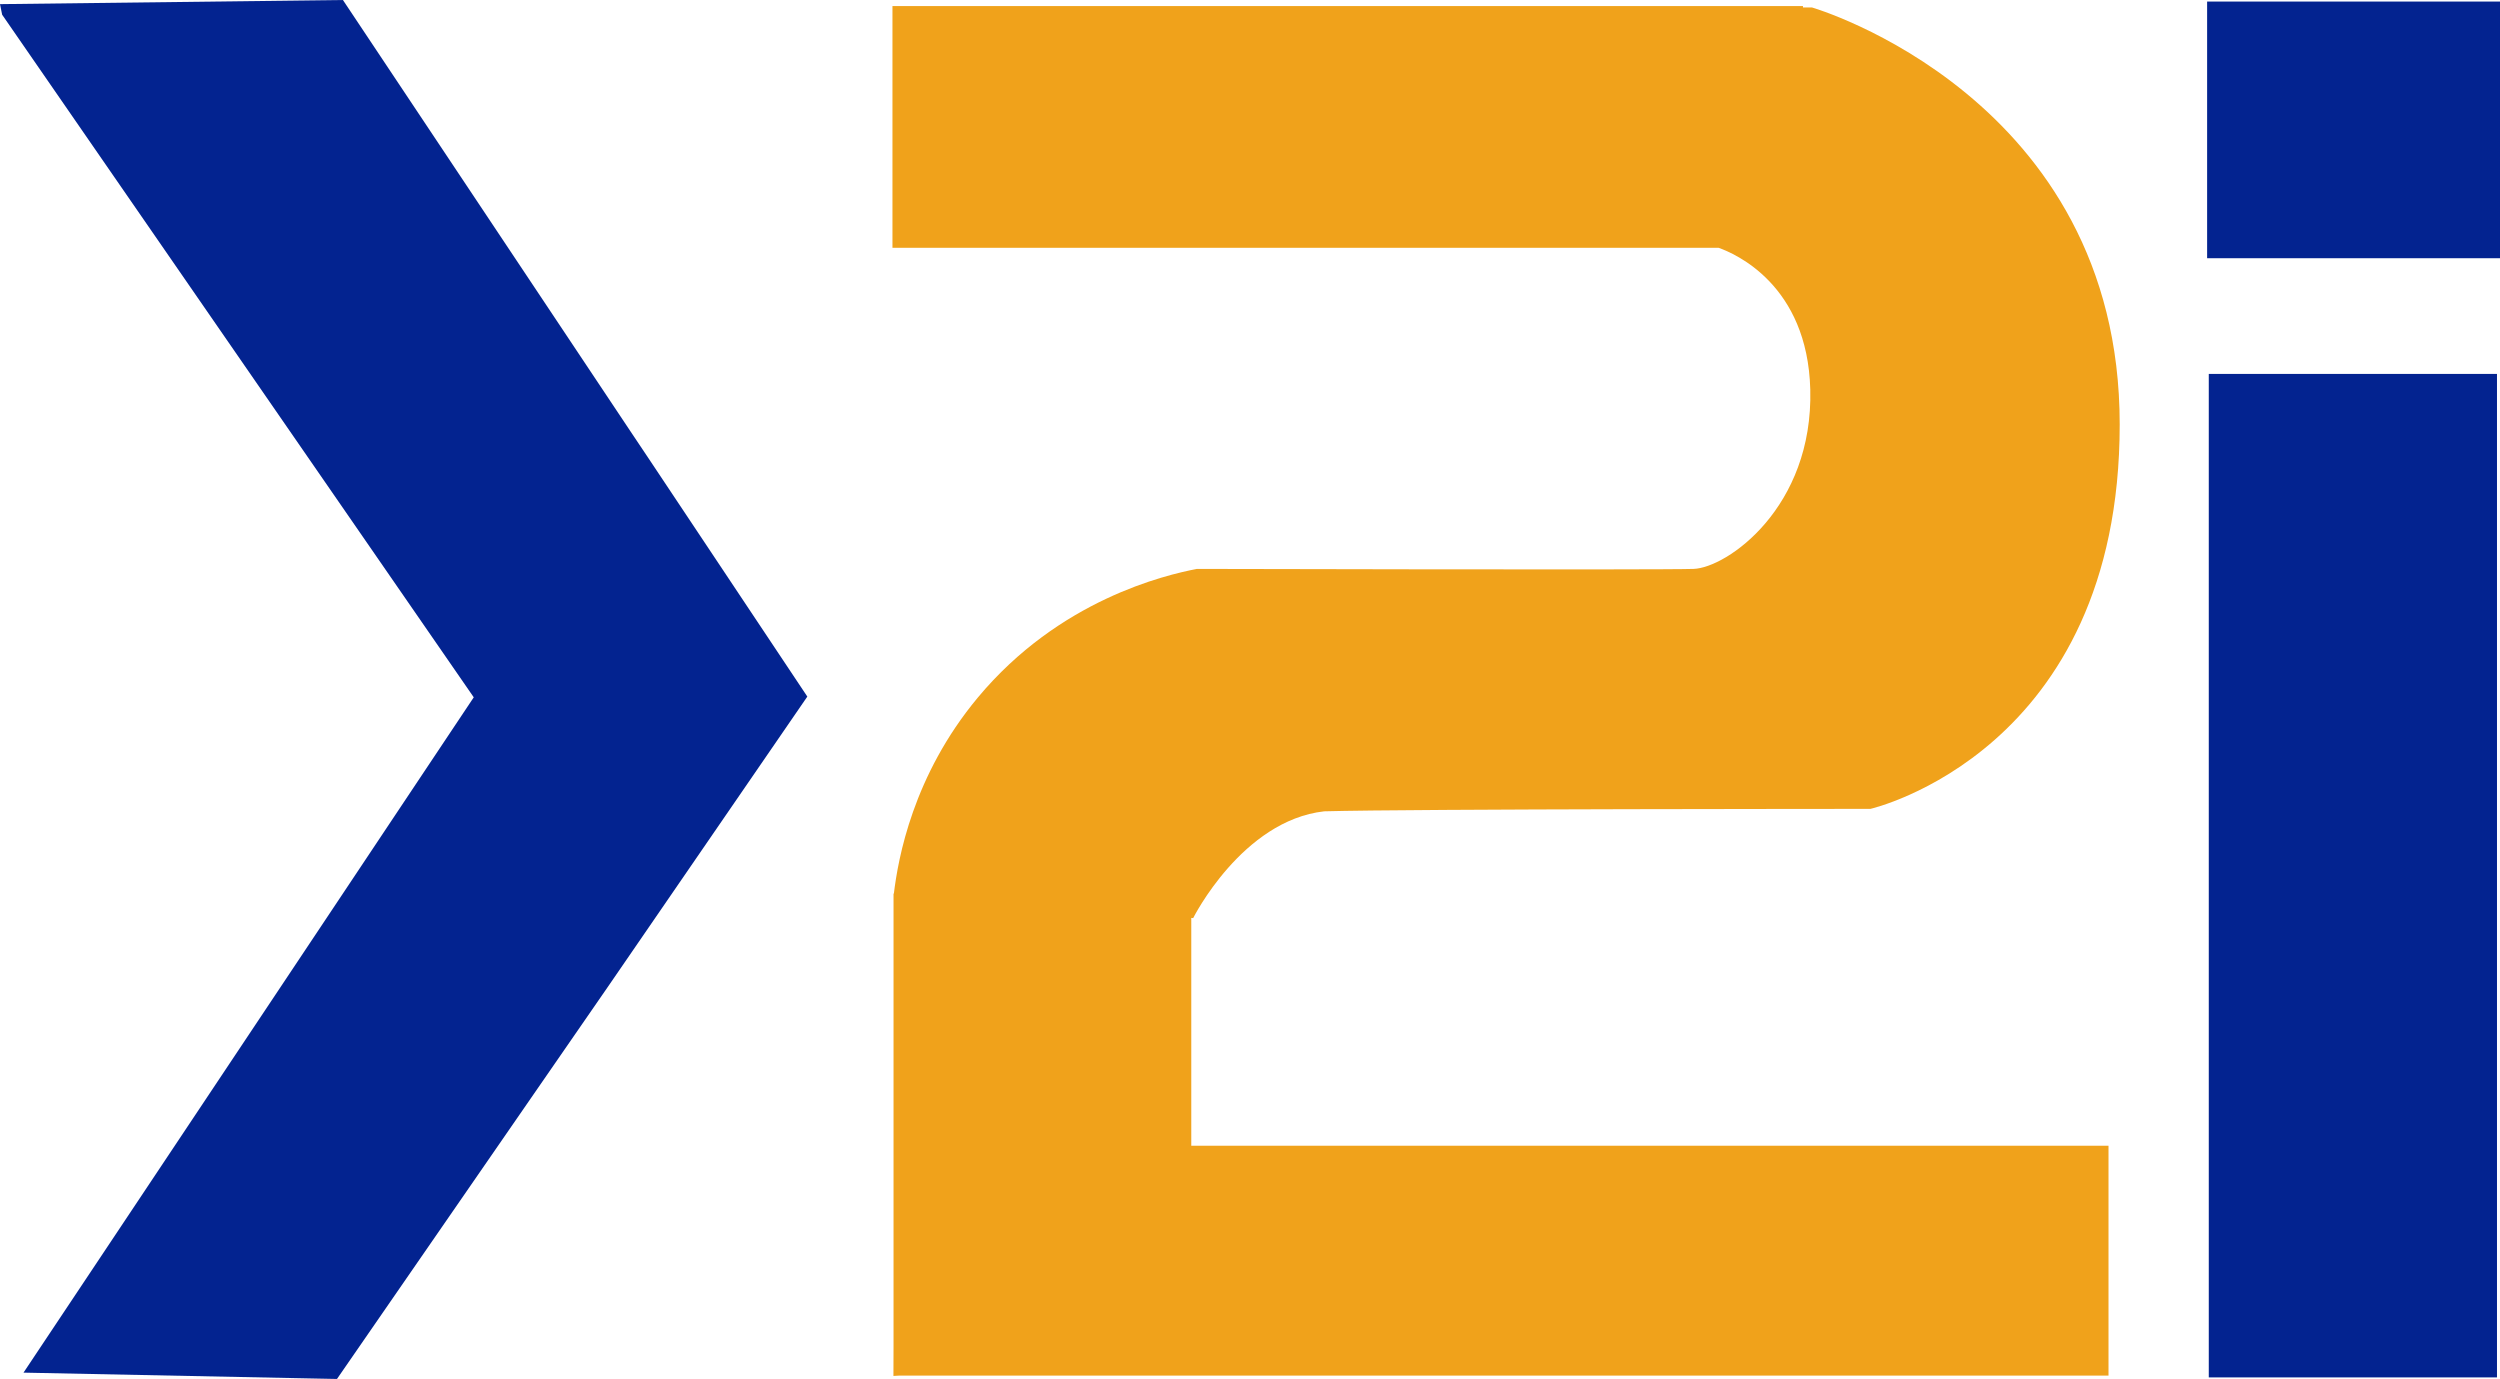
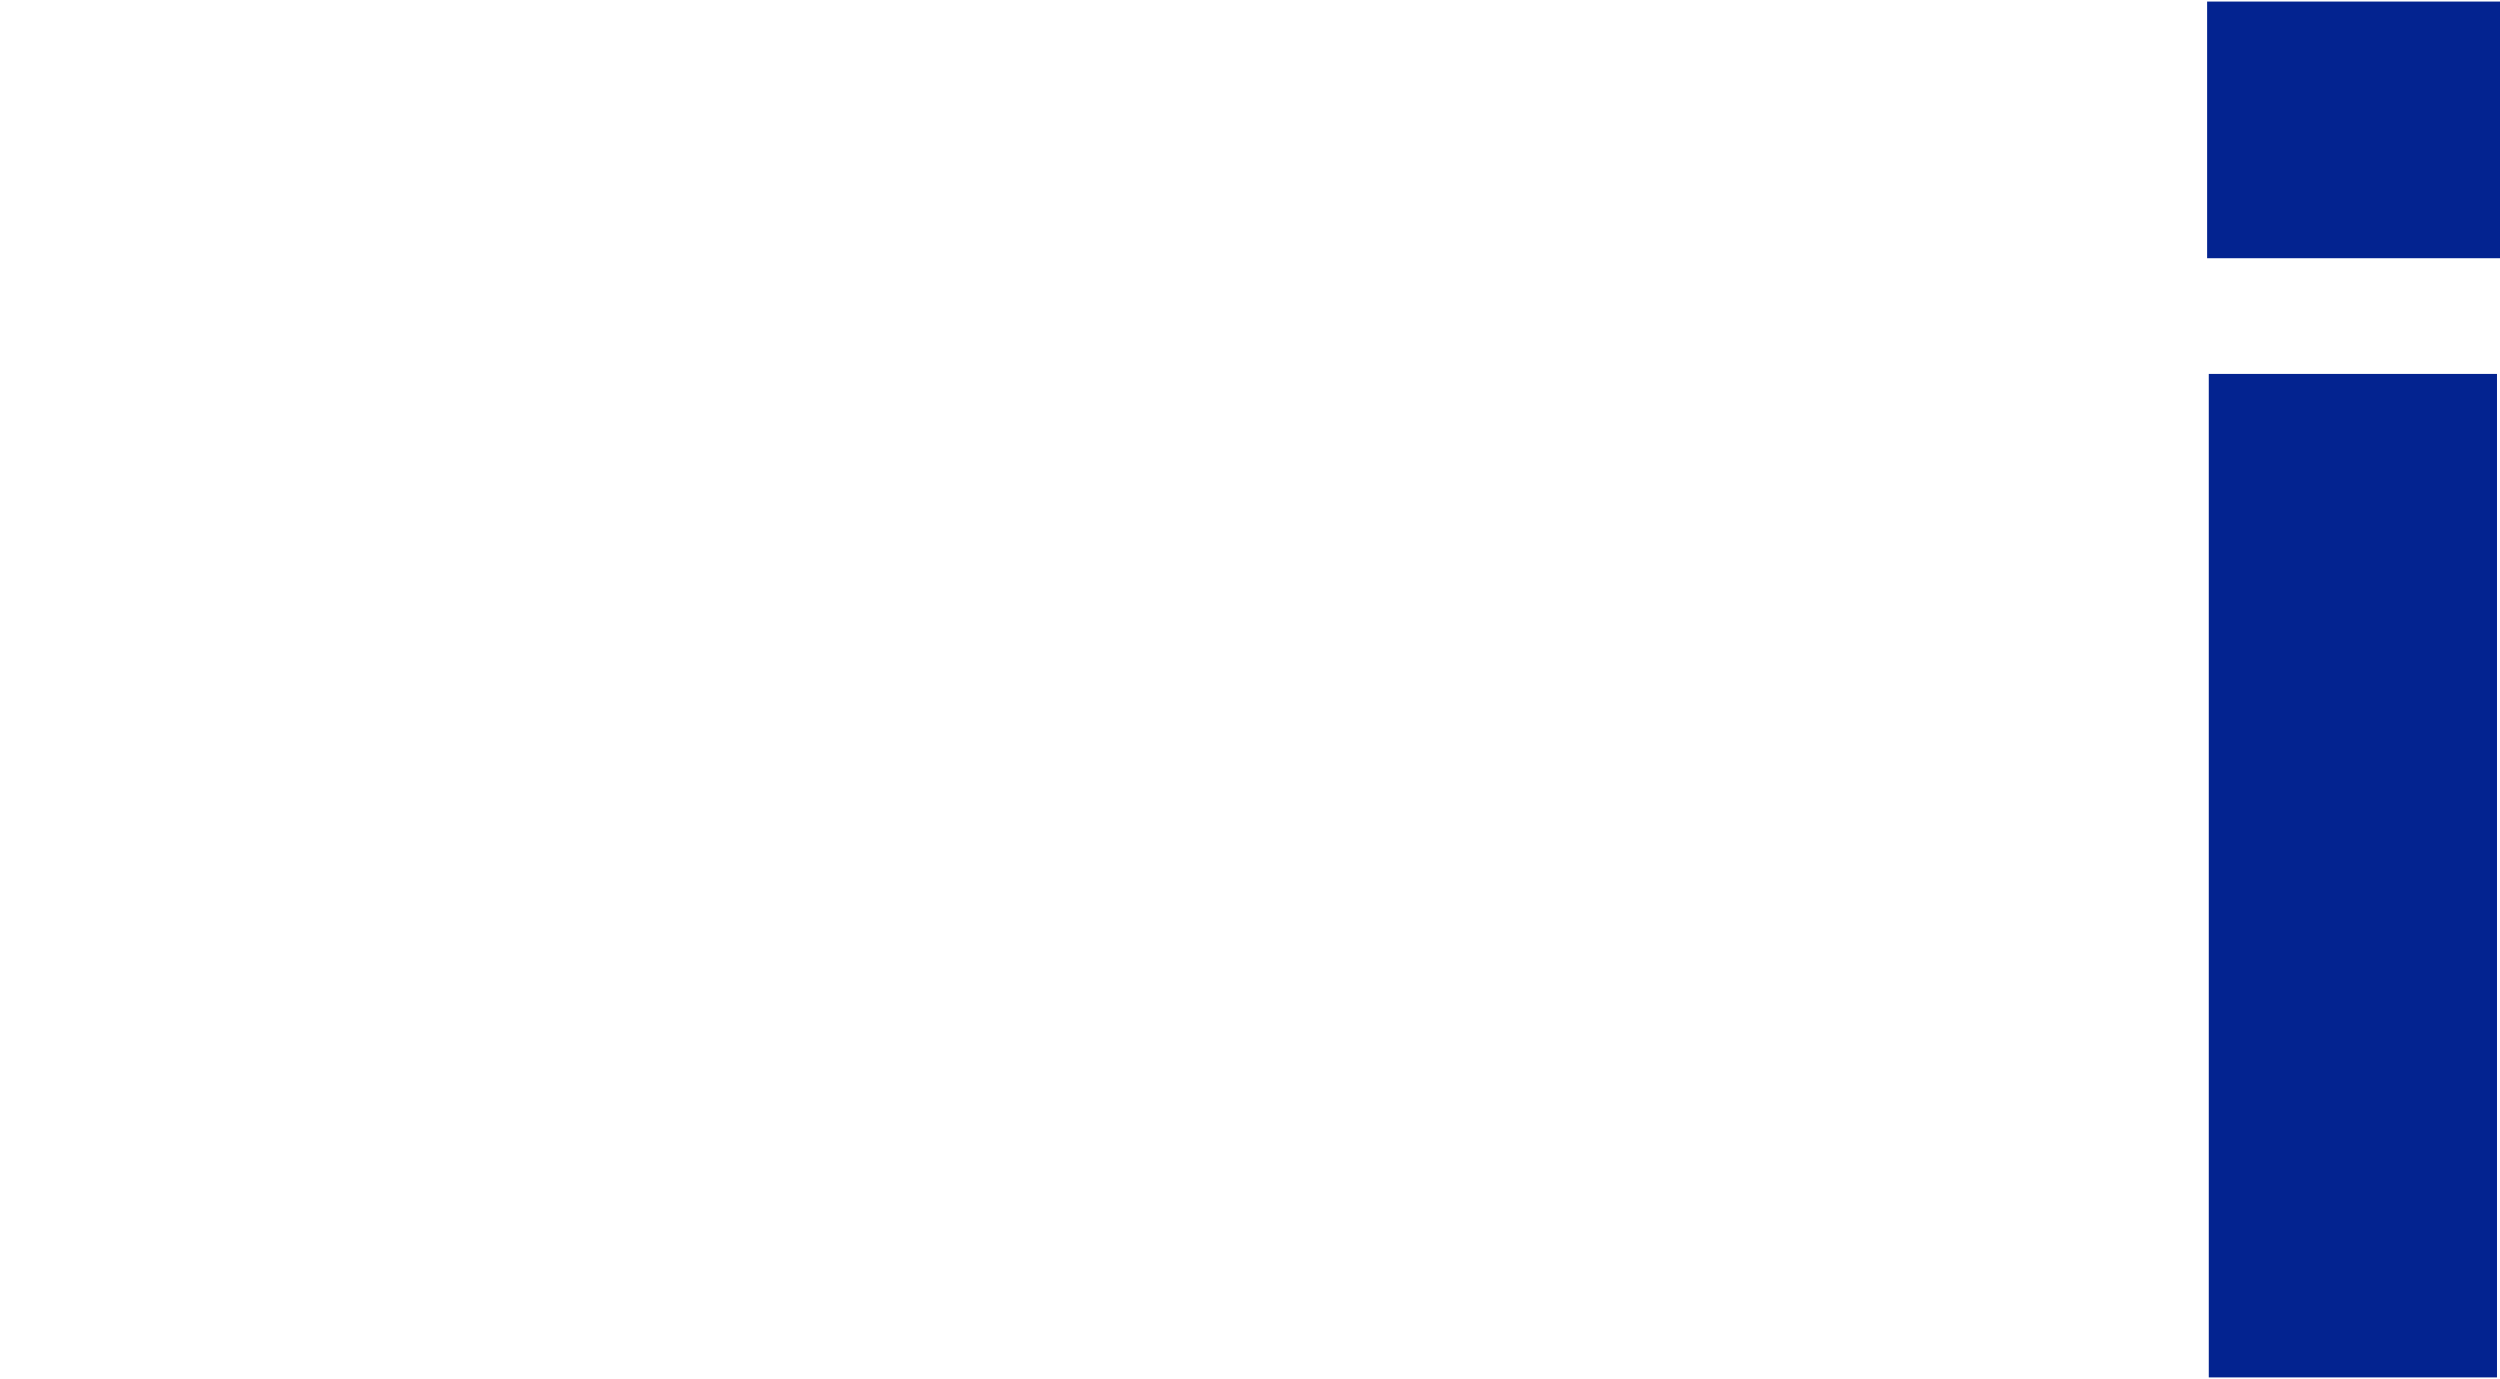
<svg xmlns="http://www.w3.org/2000/svg" id="Layer_2" data-name="Layer 2" viewBox="0 0 513.61 283.3">
  <defs>
    <style>      .cls-1 {        fill: #032390;      }      .cls-1, .cls-2 {        stroke-width: 0px;      }      .cls-2 {        fill: #f0a21b;      }    </style>
  </defs>
  <g id="Layer_1-2" data-name="Layer 1">
    <g>
-       <polygon class="cls-1" points="165.86 143.11 124.91 202.7 109.14 225.52 69.23 283.3 4.83 282 44.22 222.91 84.91 161.88 97.33 143.26 .44 3.02 0 .85 70.45 0 129.45 88.5 133.17 94.06 165.86 143.11" />
      <rect class="cls-1" x="453.78" y="76.82" width="59.21" height="206.16" />
      <rect class="cls-1" x="453.44" y=".32" width="60.18" height="52.73" />
-       <path class="cls-2" d="m244.72,235.39h188.46v47.22h-248.46l-1.17.07c.02-2.09.02-4.15.02-6.24v-92.85h.07c.87-7.22,3.91-24.25,17.23-40.26,16.75-20.12,38.52-25.19,45.02-26.45,0,0,95.15.24,102.03,0,6.85-.22,24.62-12.59,23.99-36.87-.57-21.57-15.53-27.93-18.83-29.1h-169.73V1.24h187.06v.3h1.87s63.2,18.33,63.2,85.65-51.22,78.99-51.22,78.99c0,0-94.59,0-112.2.5-16.88,1.89-26.93,21.92-26.93,21.94l-.39-.04v46.8Z" />
    </g>
  </g>
</svg>